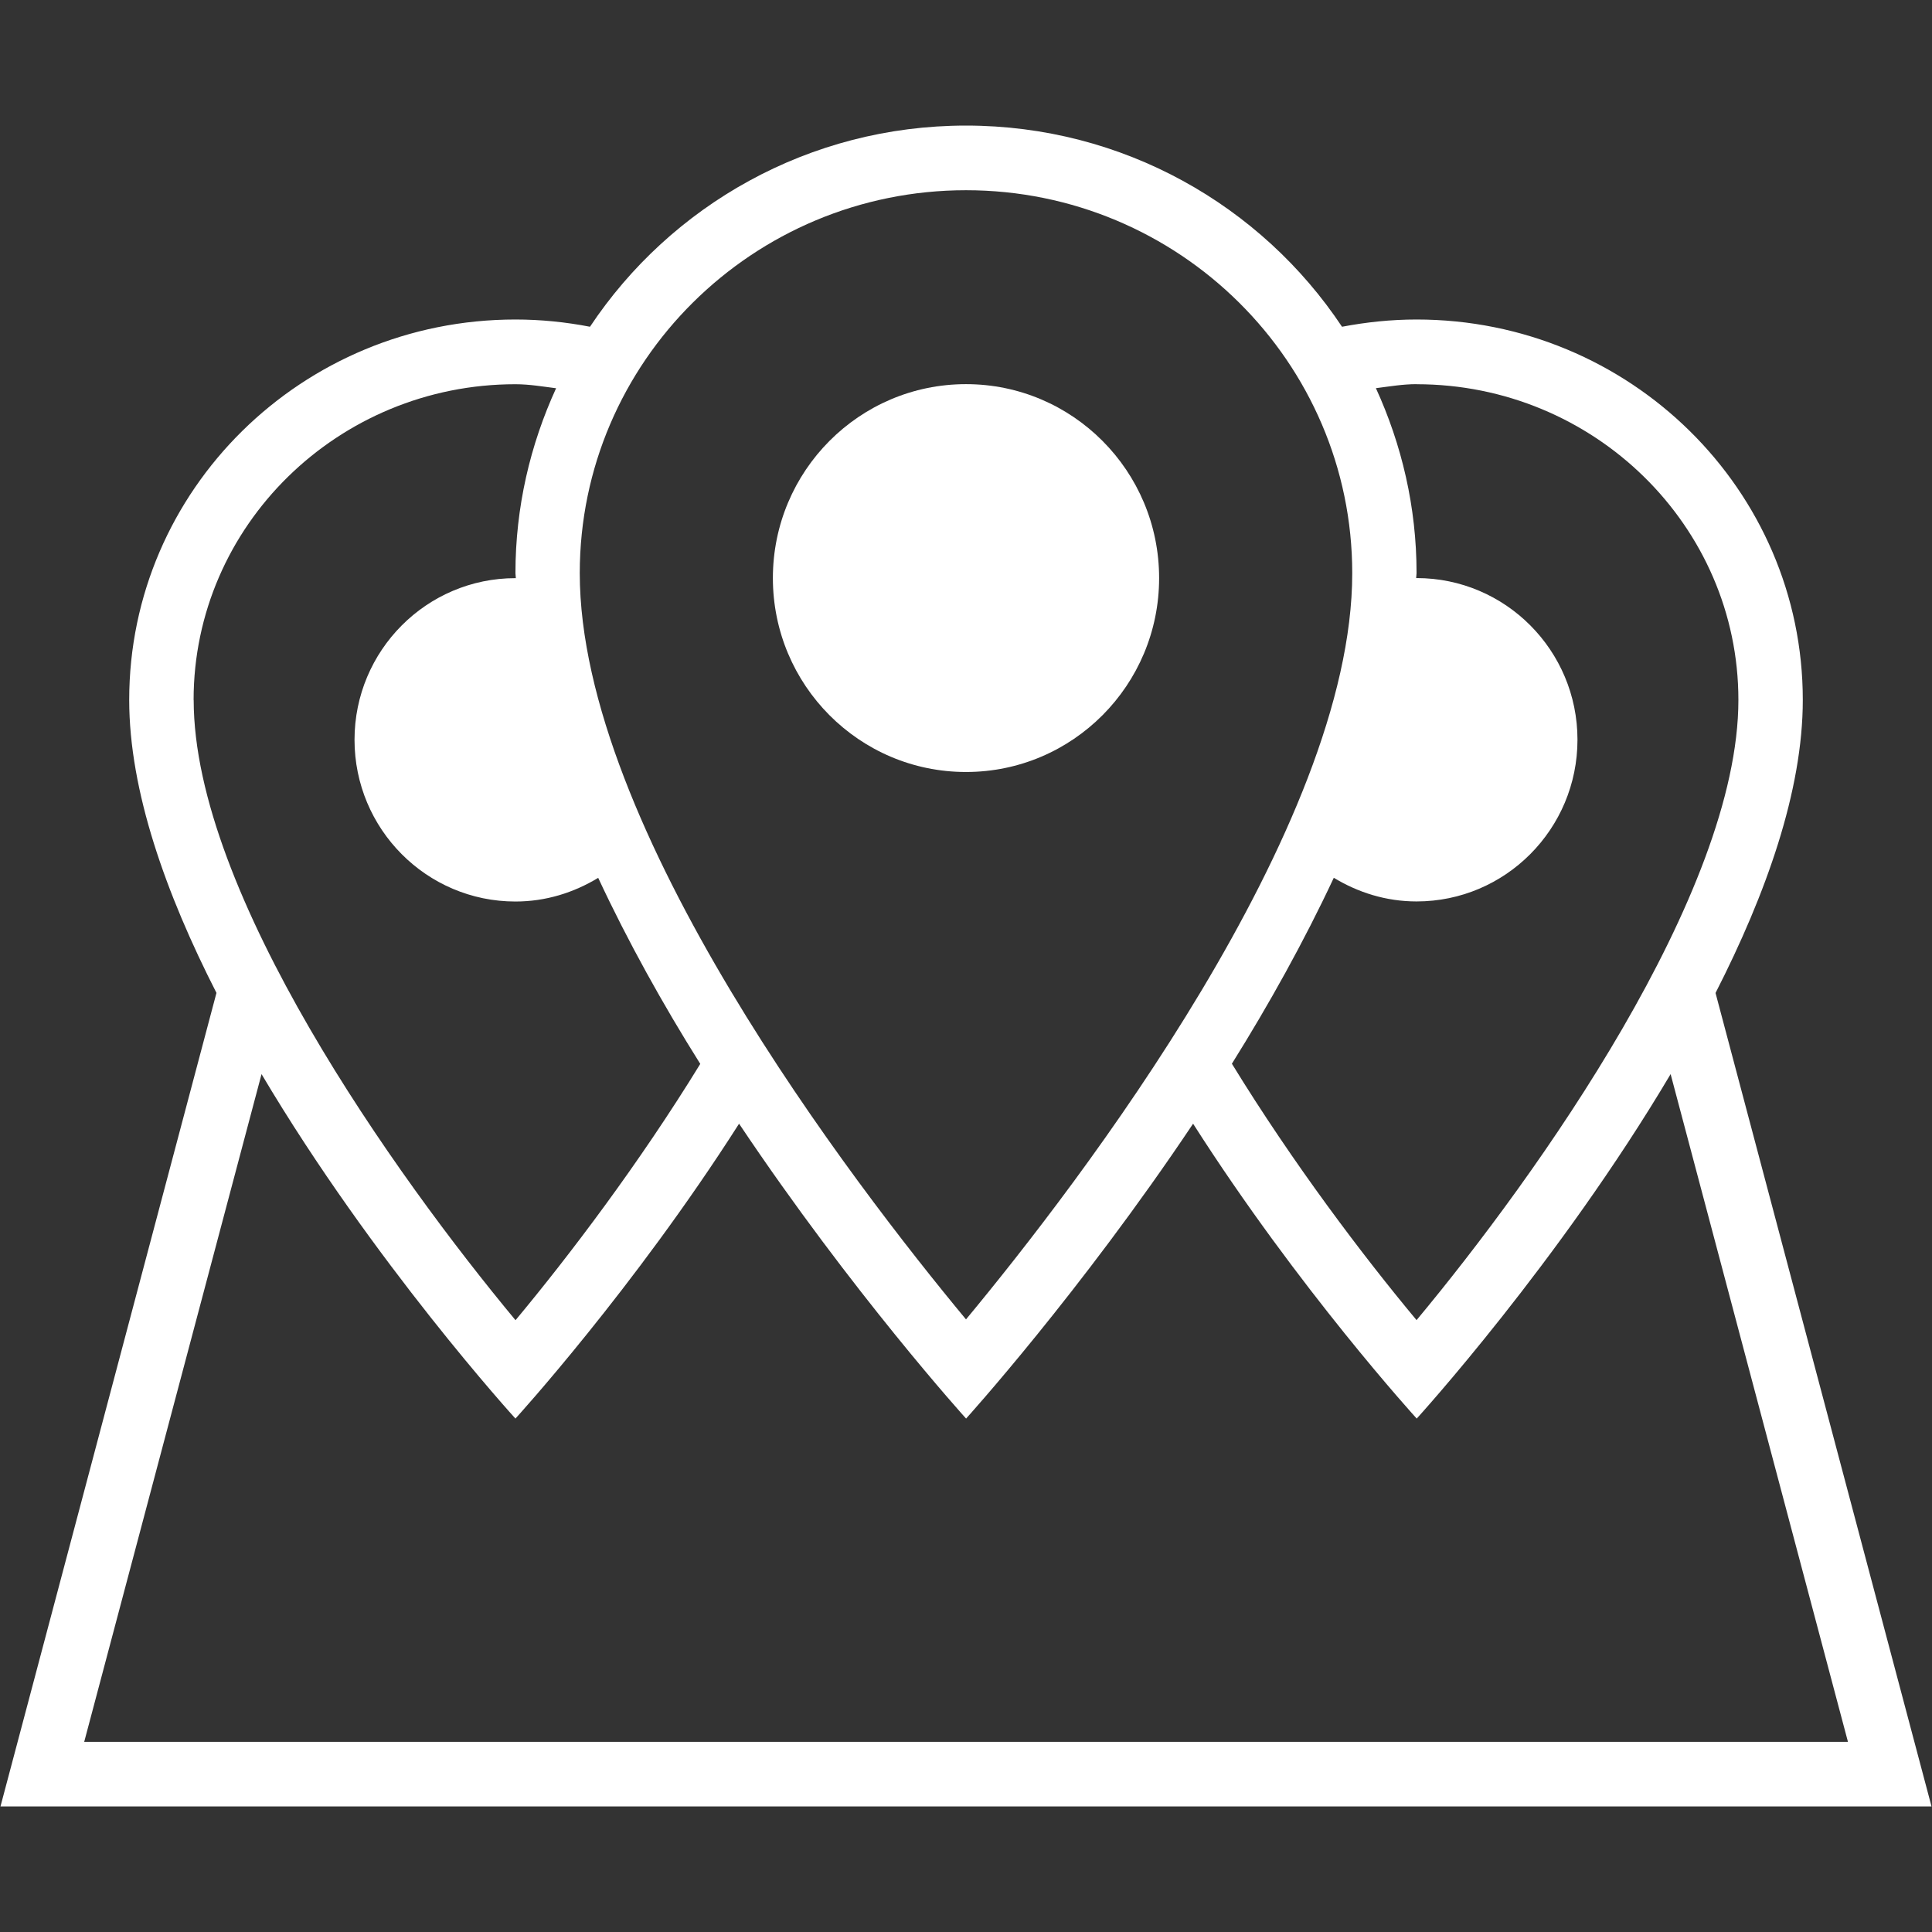
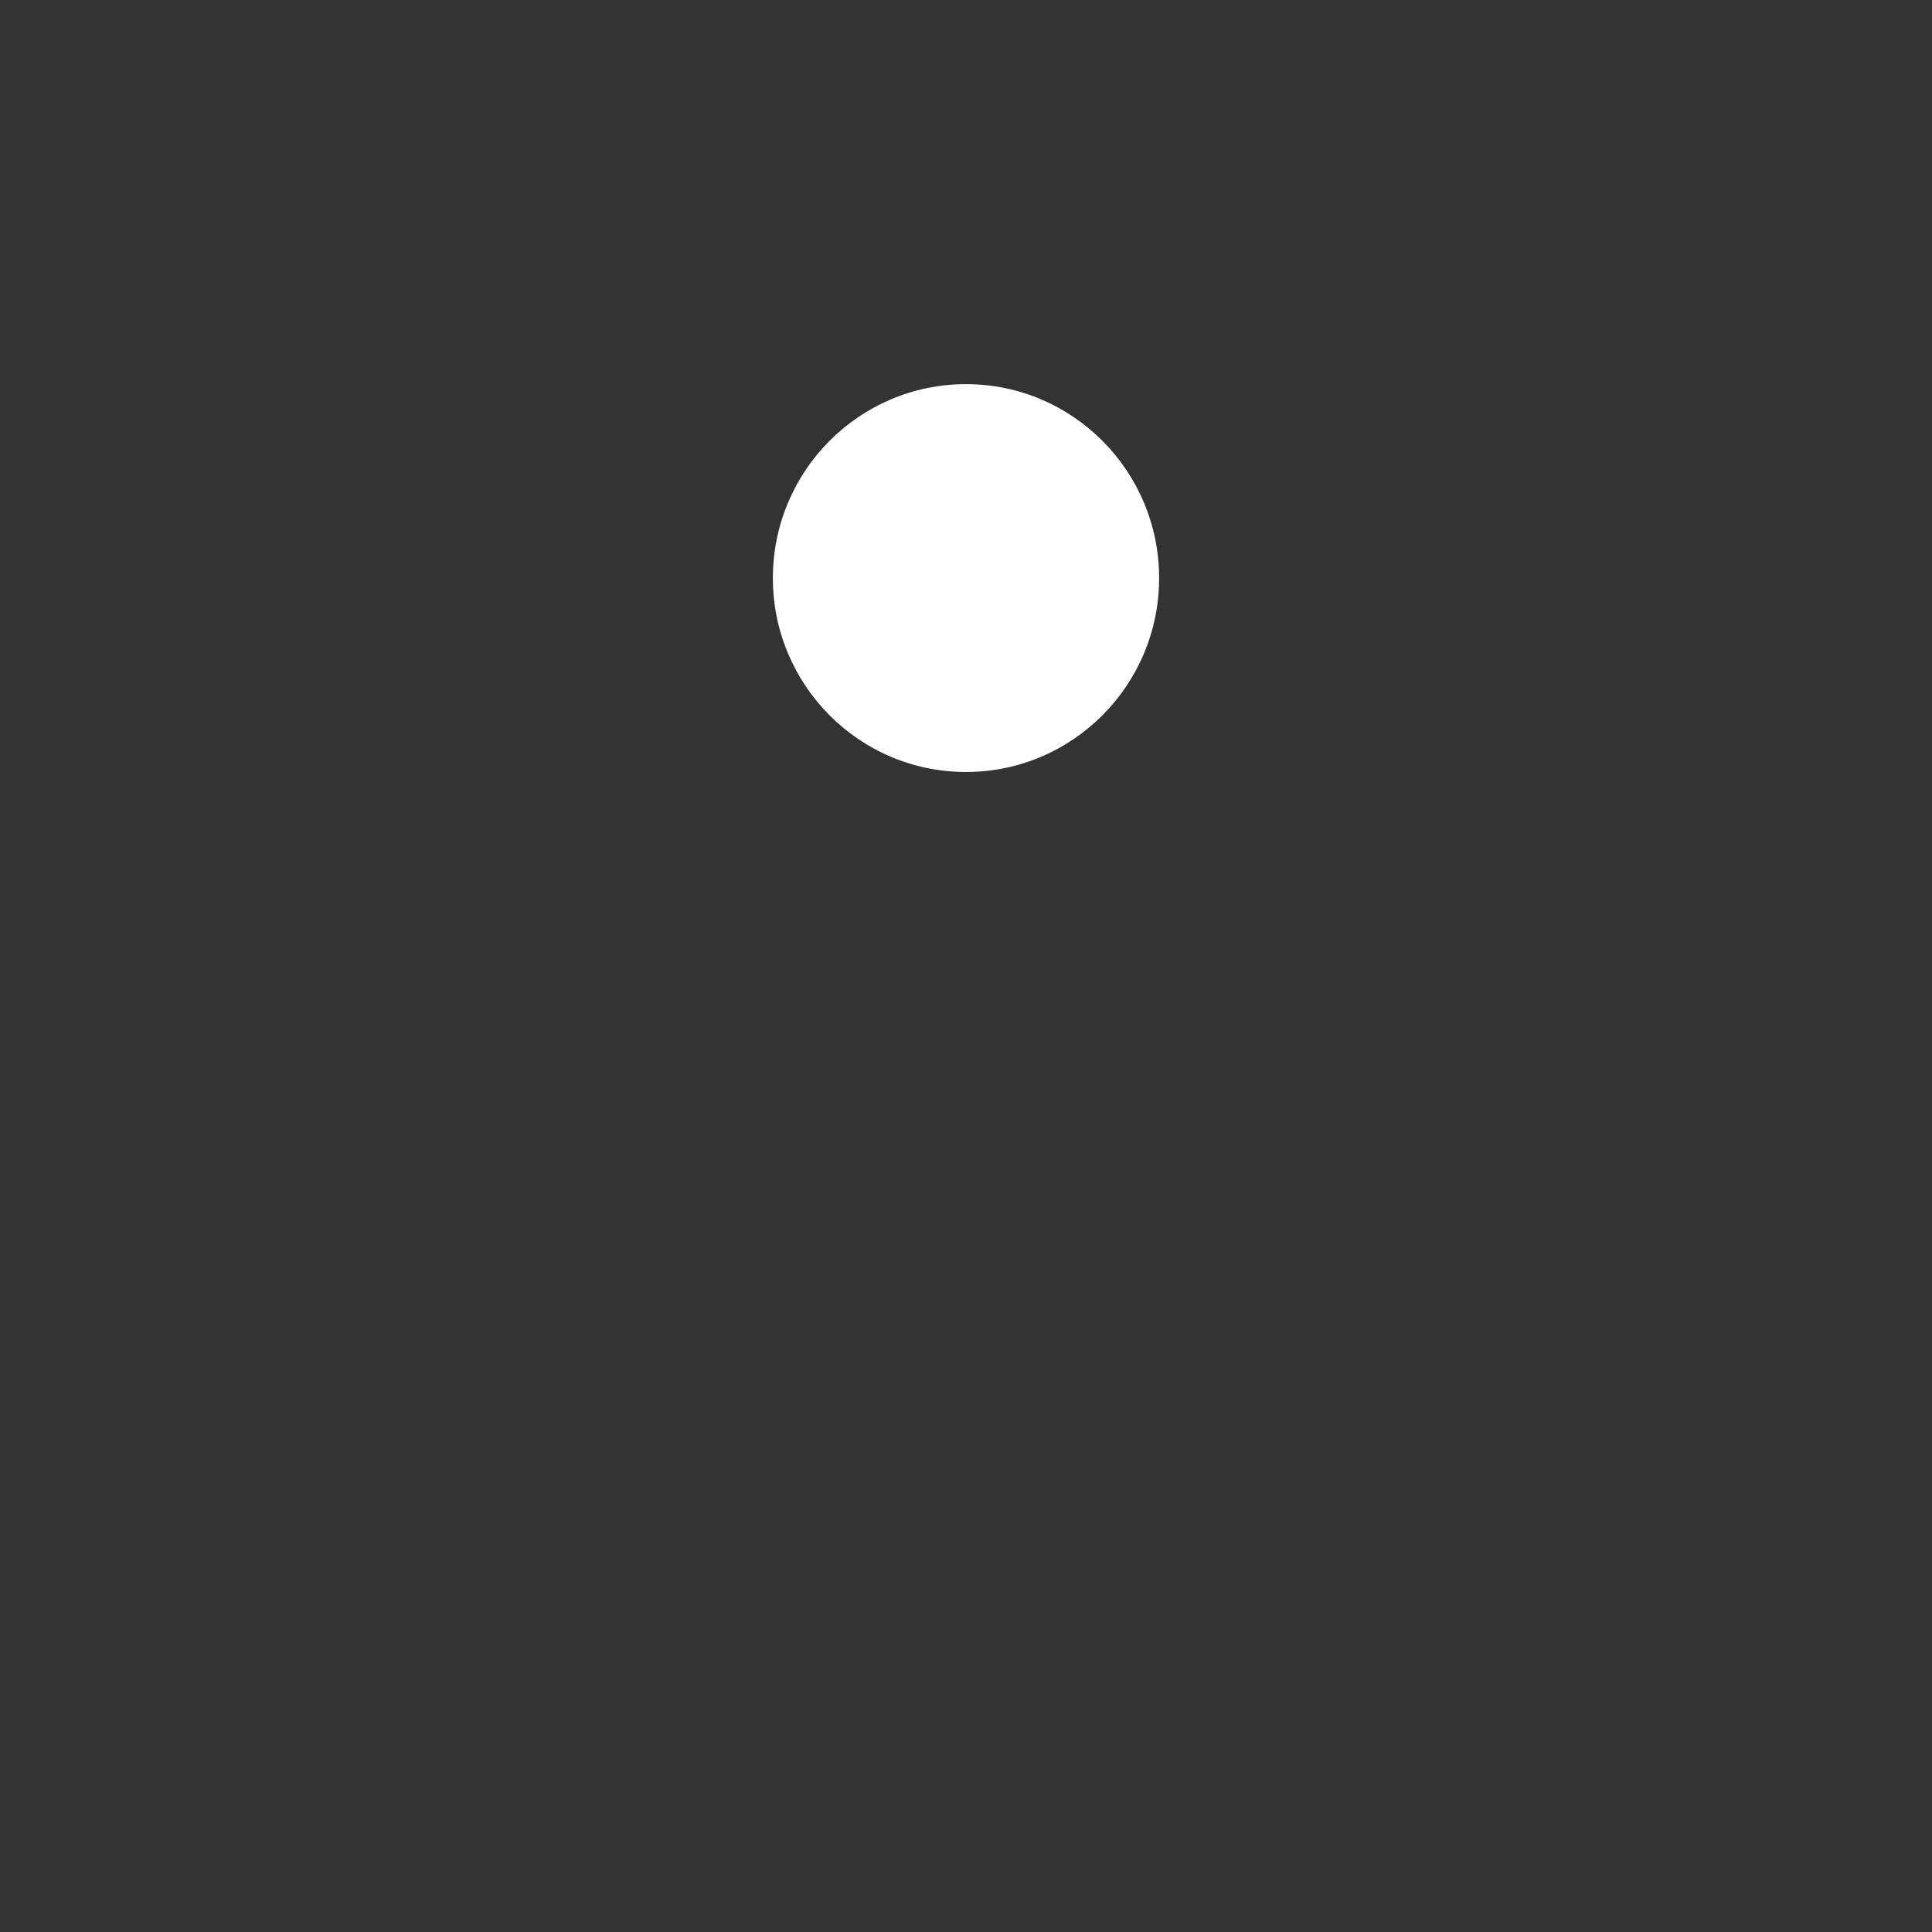
<svg xmlns="http://www.w3.org/2000/svg" version="1.1" id="Layer_1" x="0px" y="0px" width="24px" height="24px" viewBox="0 0 24 24" style="enable-background:new 0 0 24 24;" xml:space="preserve">
  <rect x="0" y="0" width="24" height="24" fill="#333333" stroke="none" />
  <style type="text/css">
	.st0{fill:white;}
</style>
  <g>
    <g>
-       <path class="st0" d="M22.395,8.695c0-2.61-2.148-4.726-4.798-4.726c-0.318,0-0.626,0.033-0.926,0.09    C15.67,2.554,13.951,1.56,12,1.56S8.33,2.554,7.329,4.059c-0.3-0.058-0.61-0.09-0.926-0.09c-2.651,0-4.798,2.116-4.798,4.726    c0,1.13,0.456,2.409,1.084,3.639L0.006,22.44h23.988l-2.683-10.105C21.939,11.105,22.395,9.825,22.395,8.695z M17.597,4.773    c2.204,0,3.998,1.759,3.998,3.922c0,2.4-2.505,5.911-3.998,7.704c-0.668-0.801-1.536-1.949-2.294-3.185    c0.46-0.736,0.896-1.519,1.266-2.31c0.301,0.183,0.65,0.294,1.028,0.294c1.104,0,1.999-0.9,1.999-2.009s-0.895-2.008-1.999-2.008    c-0.001,0-0.004,0.001-0.005,0.001c0-0.021,0.005-0.043,0.005-0.063c0-0.821-0.184-1.596-0.505-2.297    c0.168-0.021,0.333-0.05,0.505-0.05V4.773z M12,2.363c2.646,0,4.798,2.134,4.798,4.757c0,3.161-3.399,7.584-4.798,9.27    c-1.399-1.686-4.798-6.109-4.798-9.27C7.202,4.496,9.353,2.363,12,2.363z M2.405,8.695c0-2.164,1.794-3.922,3.998-3.922    c0.173,0,0.338,0.029,0.505,0.05C6.587,5.524,6.403,6.299,6.403,7.12c0,0.02,0.005,0.041,0.005,0.063    c-0.001,0-0.004-0.001-0.005-0.001c-1.104,0-1.999,0.9-1.999,2.008s0.895,2.009,1.999,2.009c0.378,0,0.726-0.111,1.028-0.294    c0.37,0.793,0.806,1.576,1.268,2.311c-0.758,1.236-1.628,2.383-2.295,3.184c-1.491-1.794-3.998-5.308-3.998-7.704L2.405,8.695z     M22.954,21.638H1.046l2.203-8.295c1.389,2.343,3.154,4.279,3.154,4.279s1.466-1.606,2.778-3.663    c1.406,2.101,2.82,3.663,2.82,3.663s1.414-1.561,2.82-3.663c1.311,2.056,2.778,3.663,2.778,3.663s1.765-1.936,3.154-4.279    l2.203,8.295H22.954z" />
      <path class="st0" d="M9.601,7.181c0,1.33,1.074,2.409,2.399,2.409s2.399-1.079,2.399-2.409S13.325,4.772,12,4.772    S9.601,5.851,9.601,7.181z" />
    </g>
  </g>
</svg>